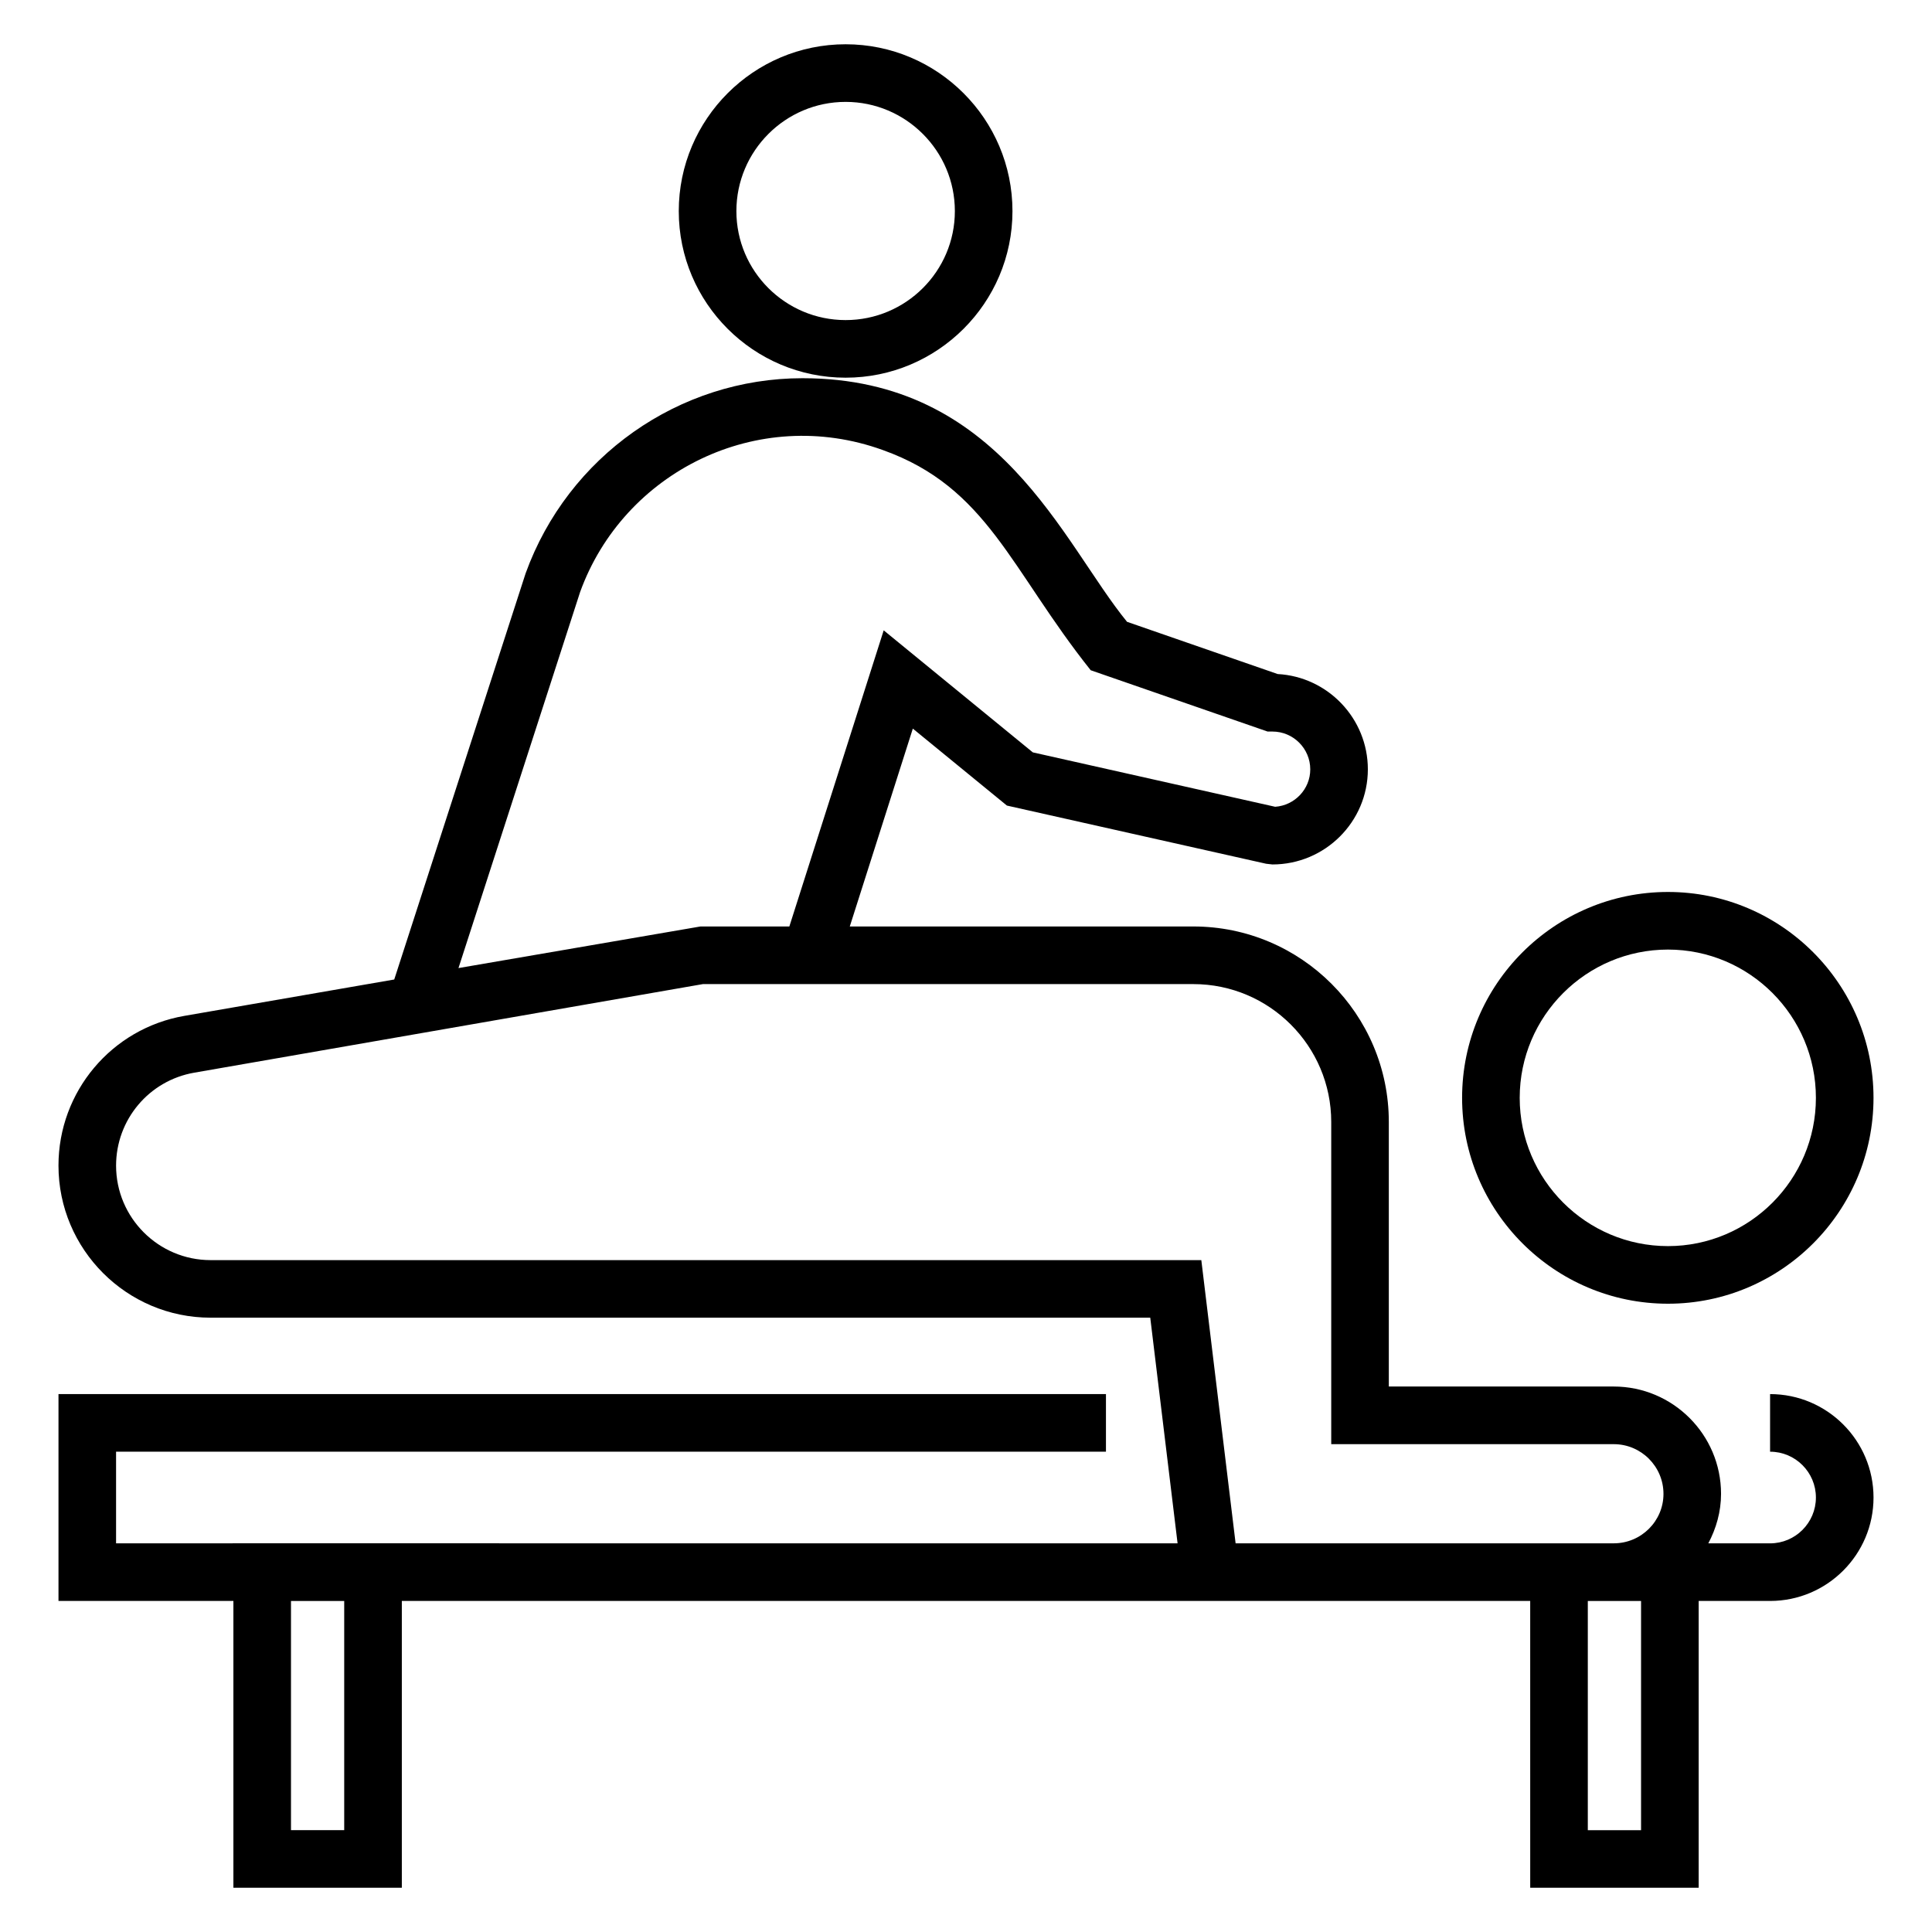
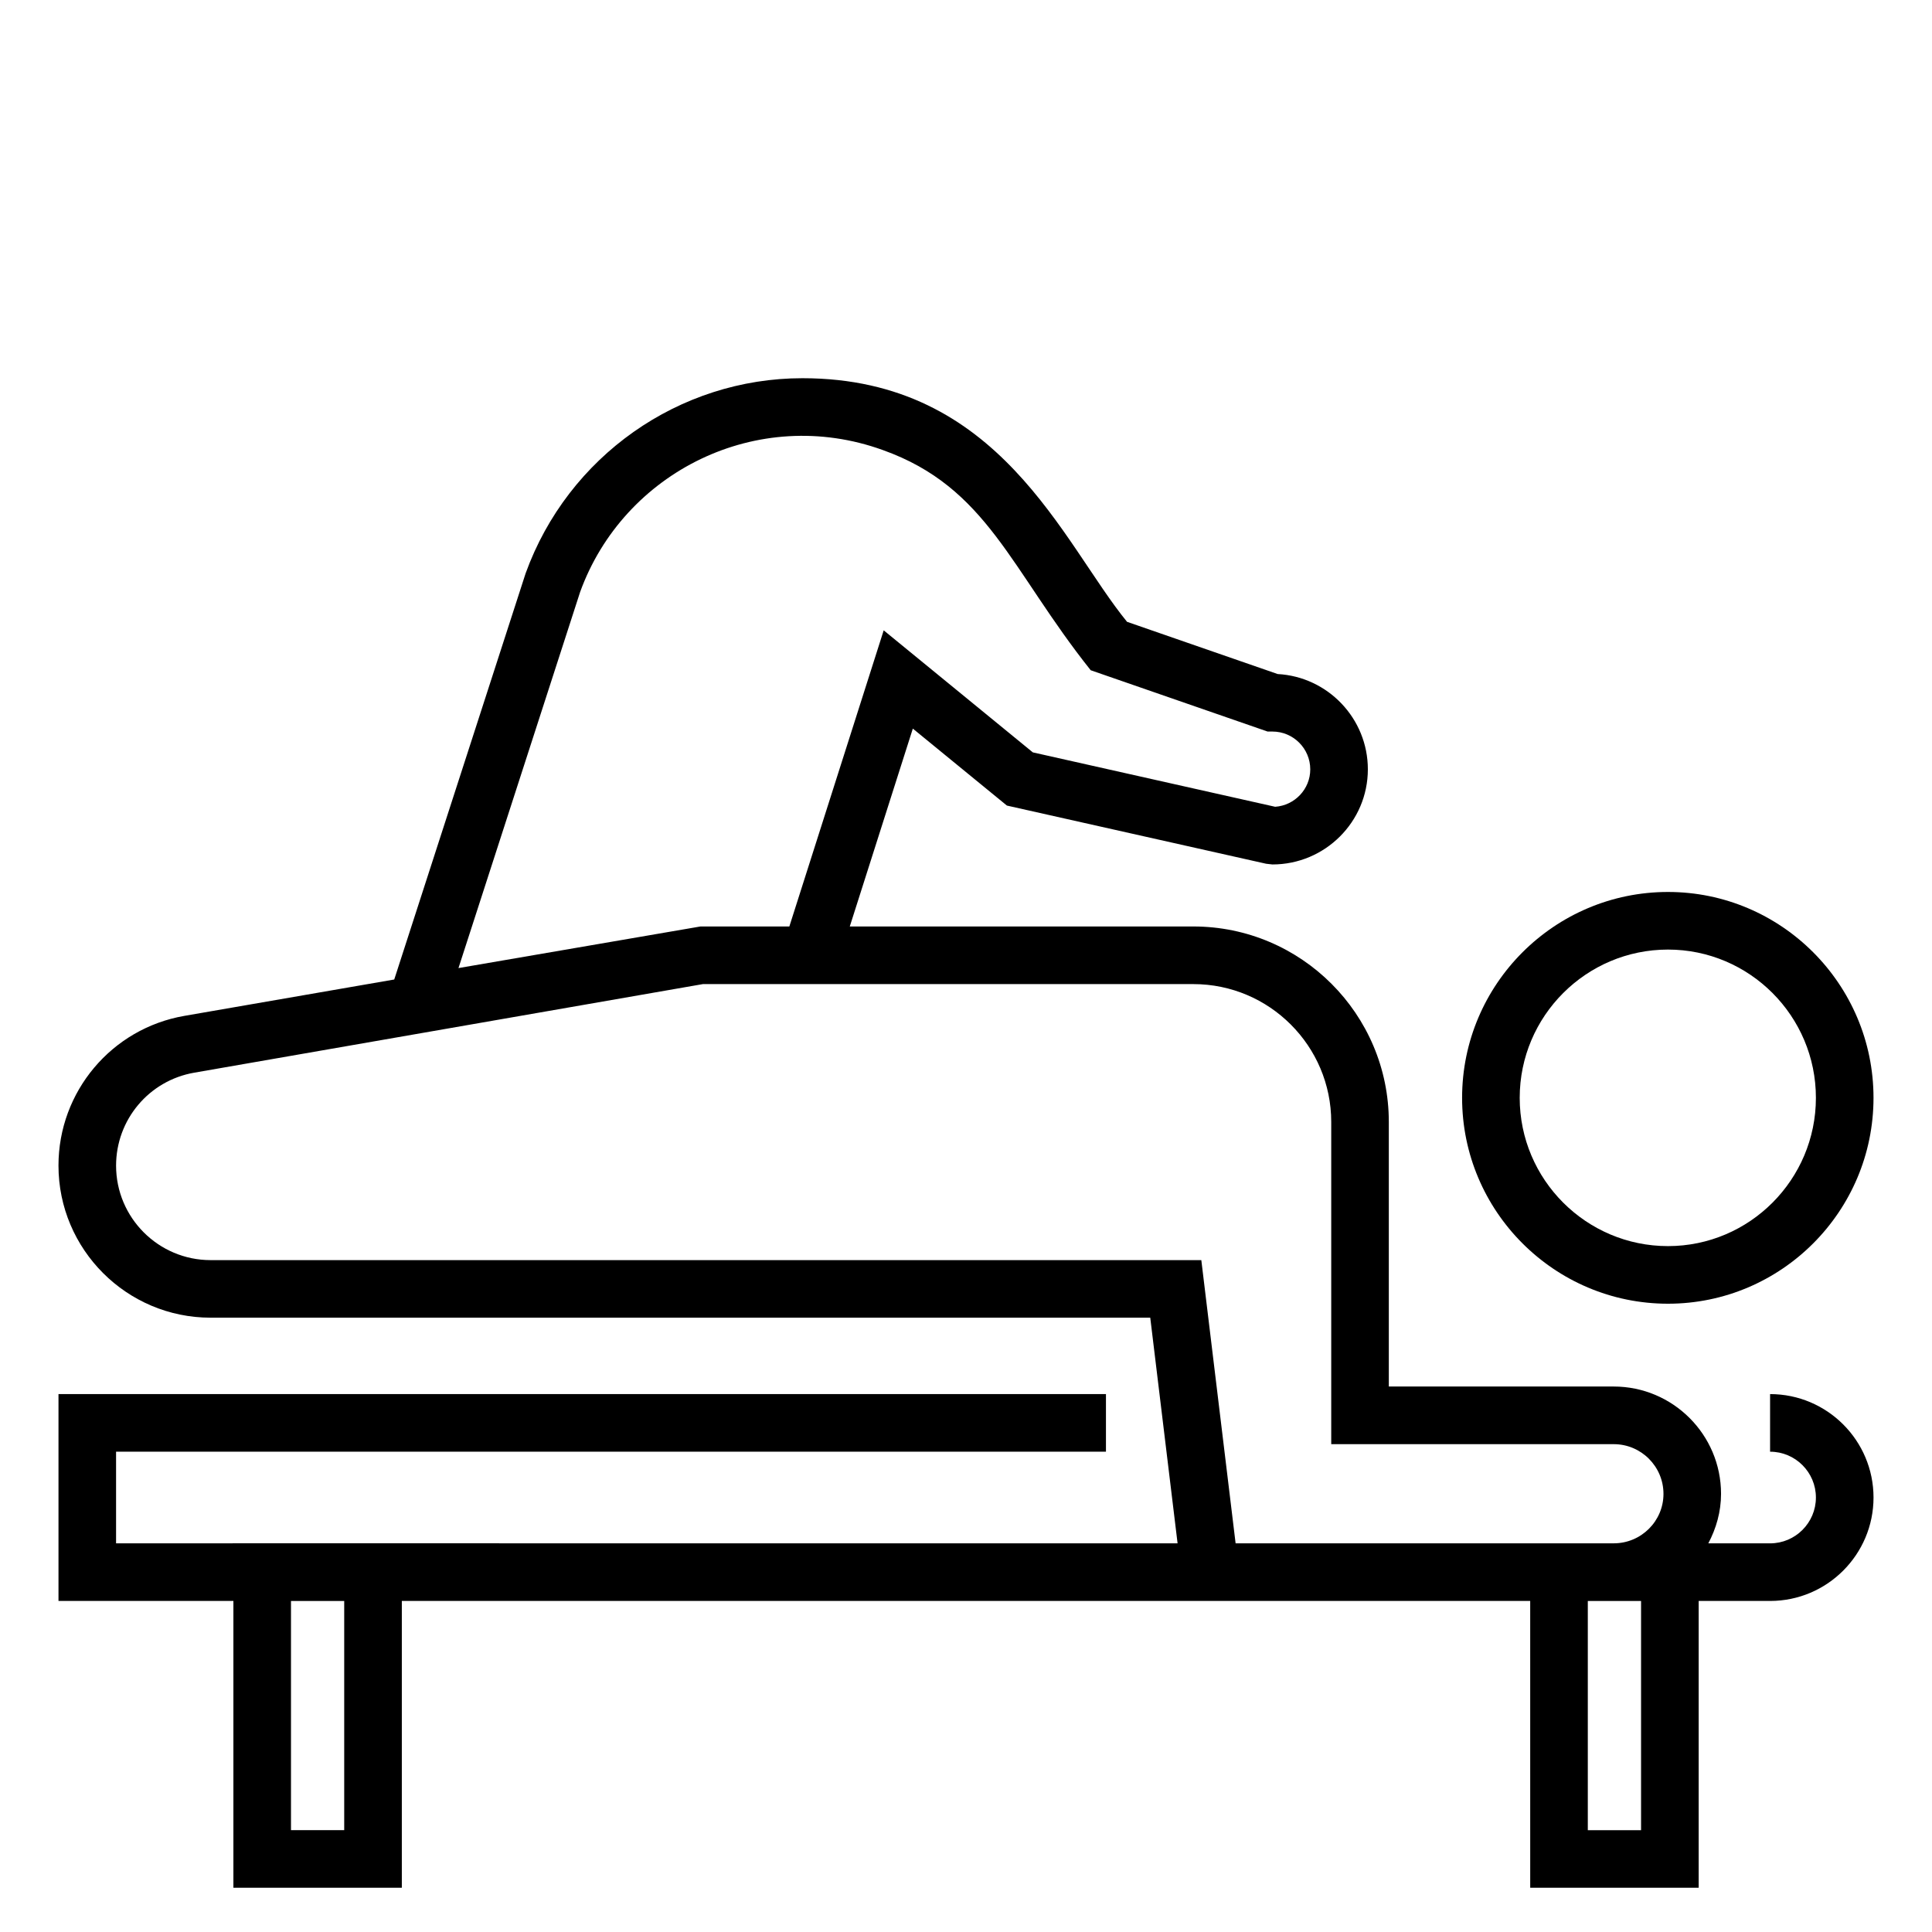
<svg xmlns="http://www.w3.org/2000/svg" fill="#000000" width="800px" height="800px" version="1.1" viewBox="144 144 512 512">
  <g>
    <path d="m613.09 513.45v15.266c6.695 0 12.145 5.449 12.145 12.145 0 6.695-5.449 12.145-12.145 12.145h-16.371c2.086-3.941 3.375-8.363 3.375-13.121 0-15.684-12.762-28.441-28.445-28.441h-59.598v-70.113c0-28.566-23.234-51.805-51.801-51.805l-91.047-0.004 16.707-52.434 24.93 20.395 68.695 15.418 1.668 0.188c13.949 0 25.293-11.309 25.293-25.211 0-13.473-10.602-24.523-23.898-25.25l-39.918-13.84c-17.184-21.016-33.645-64.559-86.027-64.559-32.688 0-62.133 20.688-73.359 51.719l-34.816 107.63-55.605 9.637c-19.289 3.34-33.375 20.074-33.375 39.672 0 22.227 18.086 40.312 40.312 40.312h249.02l7.242 59.801c-377.25-0.027-187.32 0-281.31 0v-24.285h262.33v-15.266h-277.59v54.82h46.352v76.004h44.637v-76.004h299.03l0.004 76.004h44.645v-76.004h18.926c15.117 0 27.41-12.297 27.41-27.41s-12.293-27.41-27.41-27.41zm-377.87 115.56h-14.105v-60.734h14.105zm30.281-228.46 32.234-99.648c11.516-31.82 47.012-49.656 80.242-37.629 27.75 9.922 33.805 31.652 55.074 58.348l46.875 16.246h1.281c5.531 0 10.027 4.496 10.027 10.02 0 5.242-4.109 9.547-9.297 9.918l-64.223-14.418-39.523-32.34-25.004 78.48h-23.57zm-65.691 77.395c-13.812 0-25.047-11.234-25.047-25.043 0-12.129 8.68-22.543 20.723-24.633l134.79-23.473h129.98c20.141 0 36.535 16.395 36.535 36.539v85.383h74.867c7.269 0 13.18 5.91 13.18 13.176 0 7.223-5.91 13.102-13.18 13.102h-100.21l-9.086-75.051zm379.09 151.07h-14.113v-60.734h14.113z" />
    <path d="m586.03 380.38c-30.086 0-54.559 24.477-54.559 54.559 0 30.082 24.473 54.559 54.559 54.559 30.035 0 54.469-24.477 54.469-54.559 0-30.082-24.434-54.559-54.469-54.559zm0 93.852c-21.664 0-39.293-17.625-39.293-39.293 0-21.668 17.629-39.293 39.293-39.293 21.617 0 39.203 17.625 39.203 39.293 0 21.668-17.586 39.293-39.203 39.293z" />
-     <path d="m323.88 199.95c0 24.34 19.836 44.141 44.215 44.141 24.383 0 44.219-19.805 44.219-44.141 0-24.383-19.836-44.219-44.219-44.219-24.379 0-44.215 19.836-44.215 44.219zm73.168 0c0 15.922-12.984 28.875-28.953 28.875-15.961 0-28.945-12.953-28.945-28.875 0-15.965 12.984-28.949 28.945-28.949 15.965 0 28.953 12.984 28.953 28.949z" />
  </g>
</svg>